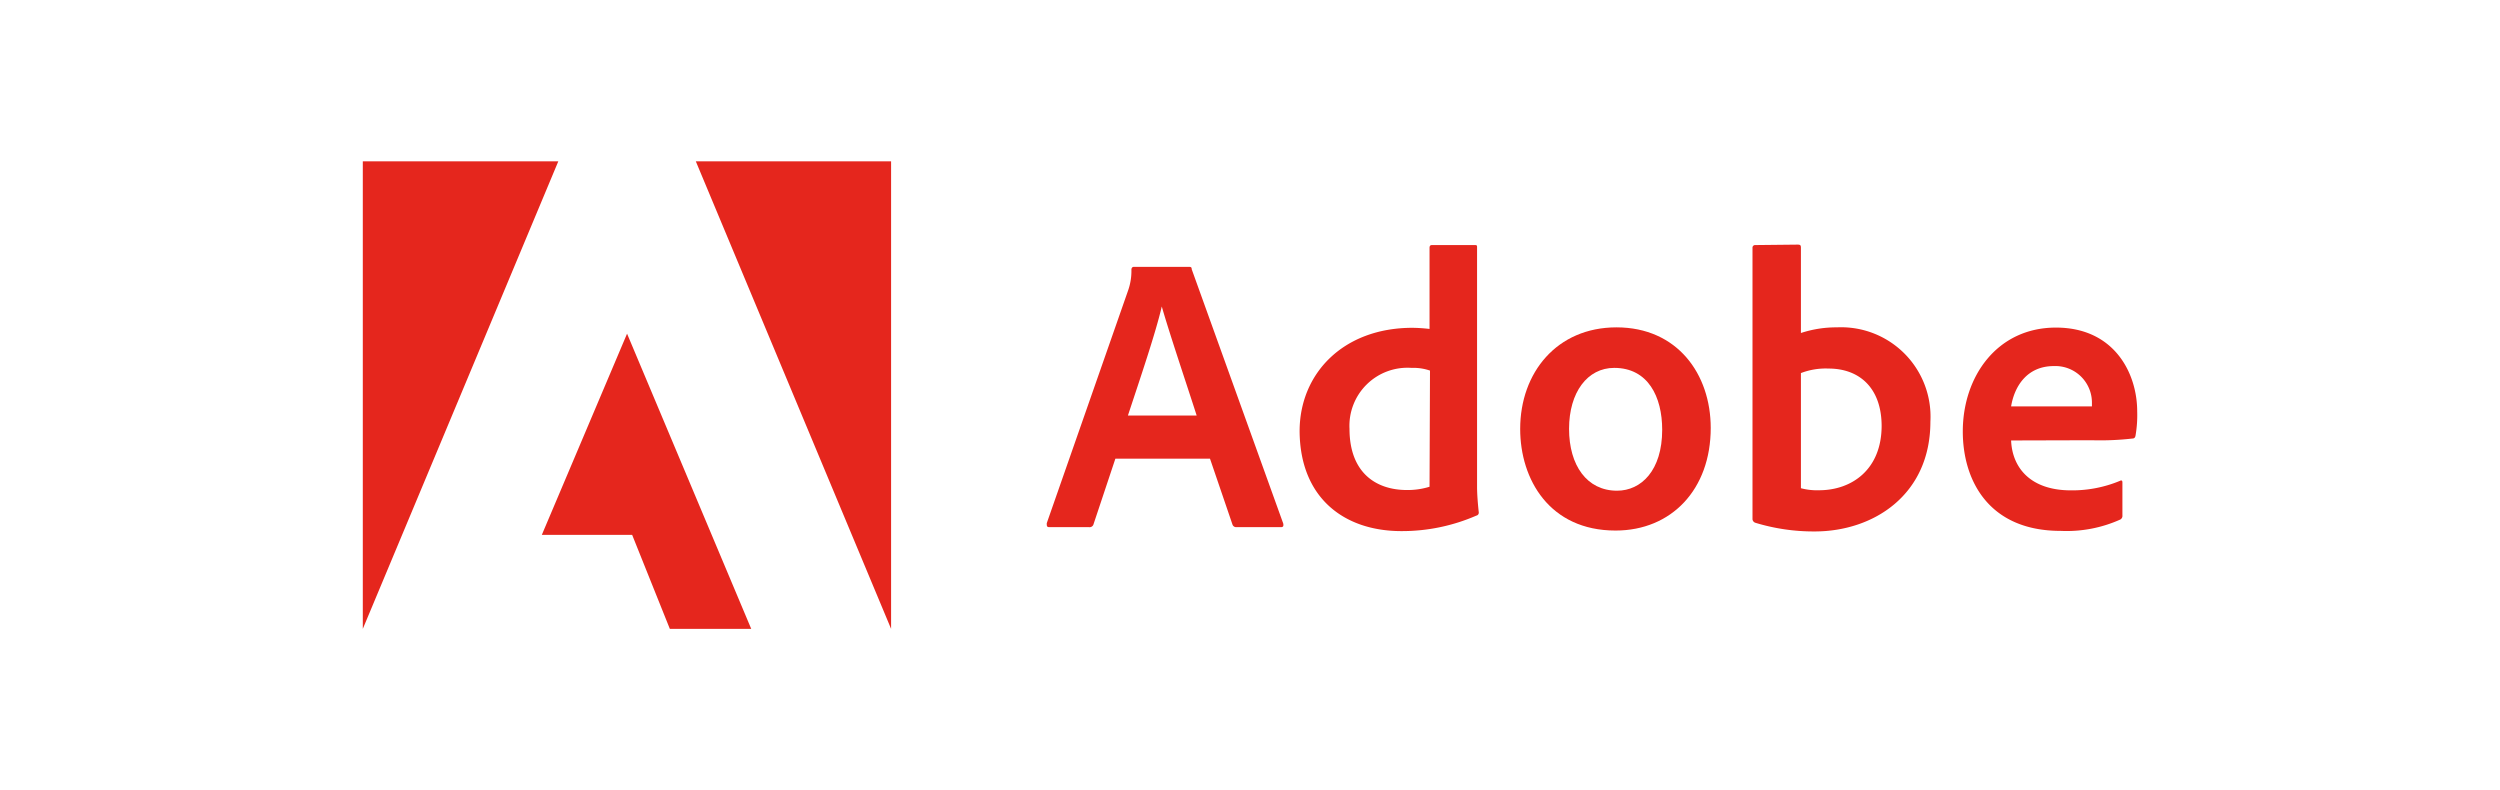
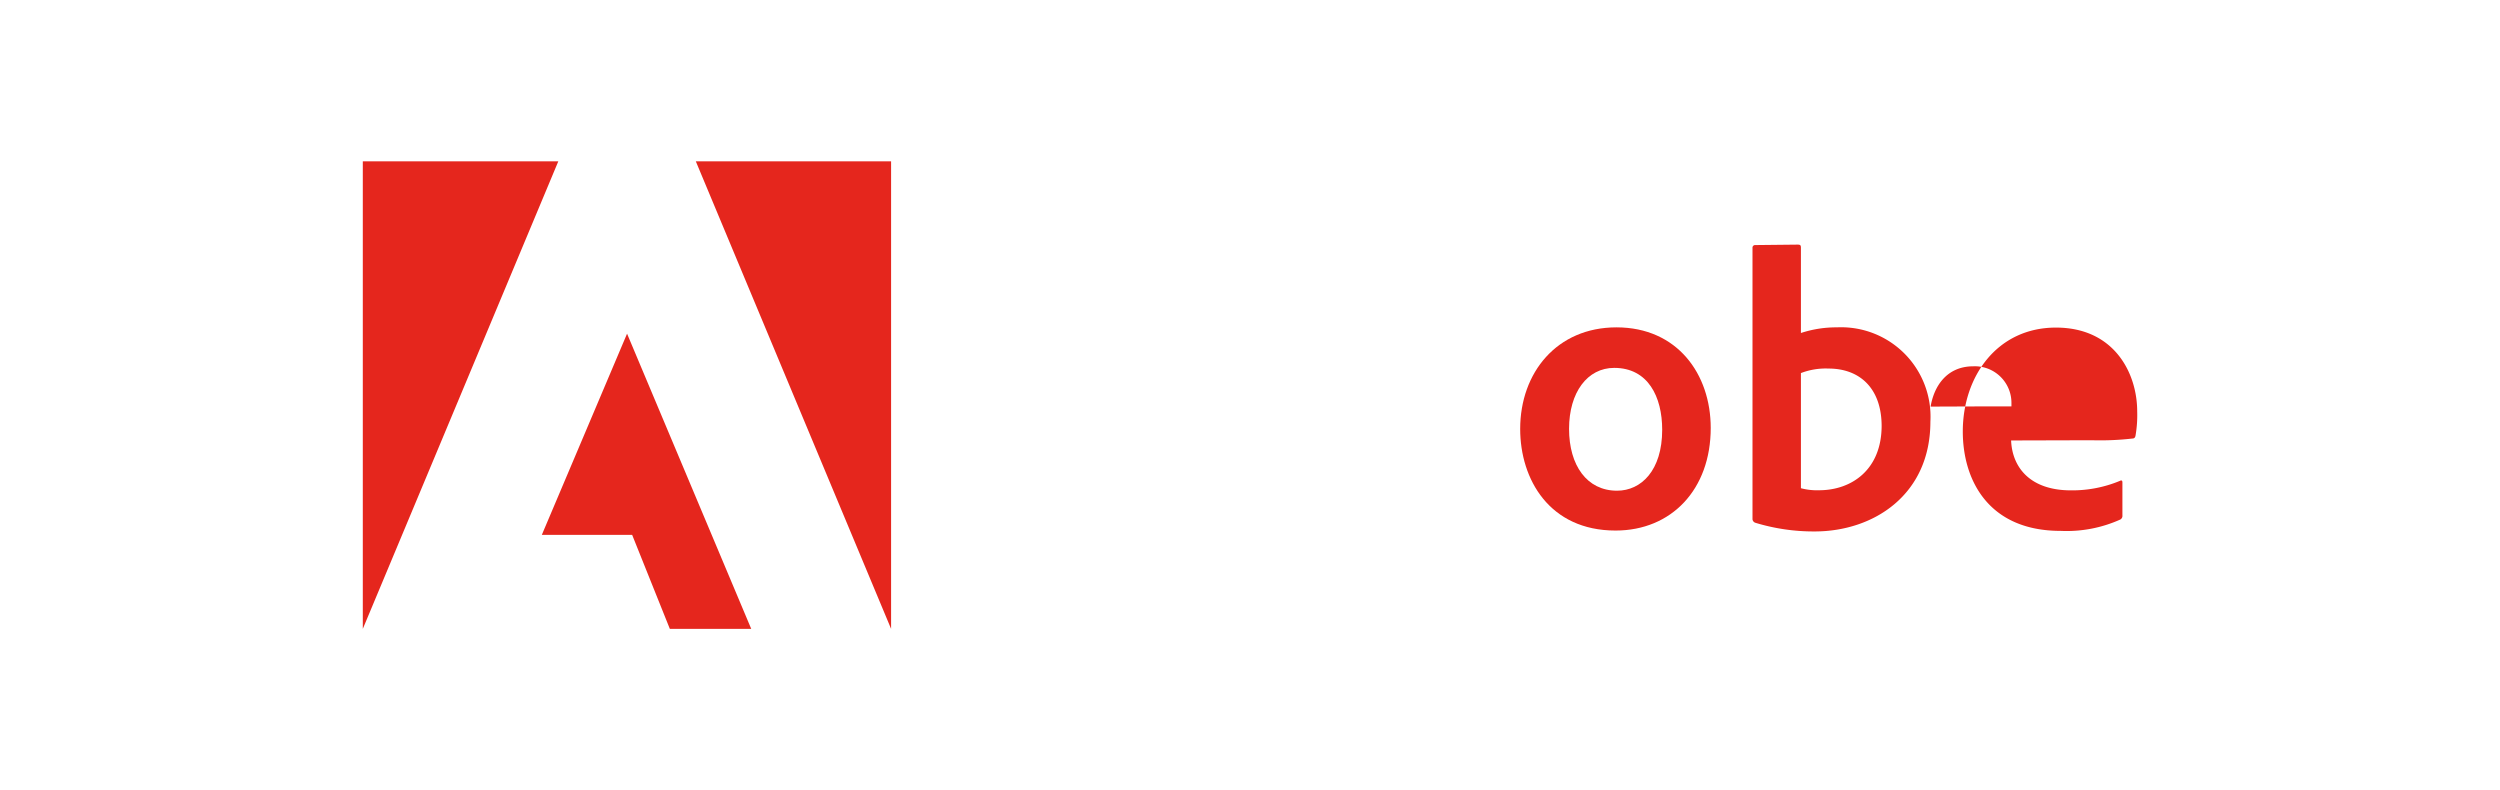
<svg xmlns="http://www.w3.org/2000/svg" viewBox="0 0 221.47 70">
  <g id="b5f4e3b3-c2cb-40e4-842b-8cf8d66f2fef" data-name="Adobe">
    <path d="M49.46,14.29H32.14V55.71Z" fill="#e5261d" />
    <path d="M61.64,14.29h17.3V55.71Z" fill="#e5261d" />
    <path d="M55.55,29.56l11,26.15H59.34L56,47.38H48Z" fill="#e5261d" />
-     <path d="M107.19,40.63l2,5.86a.35.35,0,0,0,.35.21h3.93c.21,0,.25-.1.21-.32l-8.11-22.53c0-.18-.07-.21-.25-.21h-4.87c-.14,0-.22.1-.22.25a5.21,5.21,0,0,1-.31,1.89L92.73,46.35c0,.25,0,.35.24.35h3.51a.36.36,0,0,0,.4-.28l1.93-5.79Zm-7.27-3.82c1.06-3.21,2.46-7.32,3-9.66h0c.7,2.46,2.35,7.33,3.09,9.66Z" fill="#e5261d" />
-     <path d="M124.15,47.05a16.49,16.49,0,0,0,6.63-1.37.27.27,0,0,0,.22-.31c-.07-.63-.15-1.55-.15-2.25V21.91c0-.13,0-.2-.17-.2h-3.82c-.15,0-.22.07-.22.25v7.18a14.14,14.14,0,0,0-1.51-.1c-6.17,0-10,4.08-10,9.16C115.17,44.1,119.06,47.05,124.15,47.05Zm2.49-3.93a6.5,6.5,0,0,1-2,.29c-2.8,0-5.09-1.58-5.09-5.42a5.14,5.14,0,0,1,5.49-5.4,4.54,4.54,0,0,1,1.64.24Z" fill="#e5261d" />
    <path d="M143.2,29c-5.27,0-8.53,4-8.53,9,0,4.46,2.59,9,8.45,9,4.95,0,8.43-3.64,8.43-9.09C151.55,33.15,148.6,29,143.2,29ZM143,32.59c3,0,4.25,2.56,4.25,5.48,0,3.61-1.86,5.4-4,5.4-2.67,0-4.25-2.24-4.25-5.48S140.63,32.59,143,32.59Z" fill="#e5261d" />
    <path d="M155.5,21.71a.23.23,0,0,0-.25.25V46a.37.37,0,0,0,.25.31,17.71,17.71,0,0,0,5.26.77c5.2,0,10.25-3.23,10.25-9.73A7.92,7.92,0,0,0,162.73,29a10,10,0,0,0-3.19.5l0-7.55c0-.25-.07-.28-.32-.28Zm11.19,16c0,3.9-2.66,5.72-5.54,5.72a5.48,5.48,0,0,1-1.61-.18V33.05a6.12,6.12,0,0,1,2.45-.4C164.76,32.65,166.69,34.41,166.69,37.75Z" fill="#e5261d" />
-     <path d="M185.29,39a25.42,25.42,0,0,0,3.61-.15c.18,0,.25-.1.28-.25a10.62,10.62,0,0,0,.15-2.16c0-3.34-2-7.42-7.2-7.42s-8.25,4.32-8.25,9.2c0,4.32,2.28,8.81,8.67,8.81a11.57,11.57,0,0,0,5.27-1,.37.37,0,0,0,.2-.38V42.73c0-.17-.1-.2-.2-.14a11,11,0,0,1-4.36.85c-3.58,0-5.2-2-5.3-4.42Zm-7.13-3c.28-1.71,1.36-3.57,3.79-3.57a3.24,3.24,0,0,1,3.37,3.26V36c-.14,0-.6,0-1.93,0Z" fill="#e5261d" />
+     <path d="M185.29,39a25.42,25.42,0,0,0,3.61-.15c.18,0,.25-.1.28-.25a10.62,10.62,0,0,0,.15-2.16c0-3.34-2-7.42-7.2-7.42s-8.25,4.32-8.25,9.2c0,4.32,2.28,8.81,8.67,8.81a11.57,11.57,0,0,0,5.27-1,.37.37,0,0,0,.2-.38V42.73c0-.17-.1-.2-.2-.14a11,11,0,0,1-4.36.85c-3.58,0-5.2-2-5.3-4.42m-7.13-3c.28-1.71,1.36-3.57,3.79-3.57a3.24,3.24,0,0,1,3.37,3.26V36c-.14,0-.6,0-1.93,0Z" fill="#e5261d" />
  </g>
</svg>